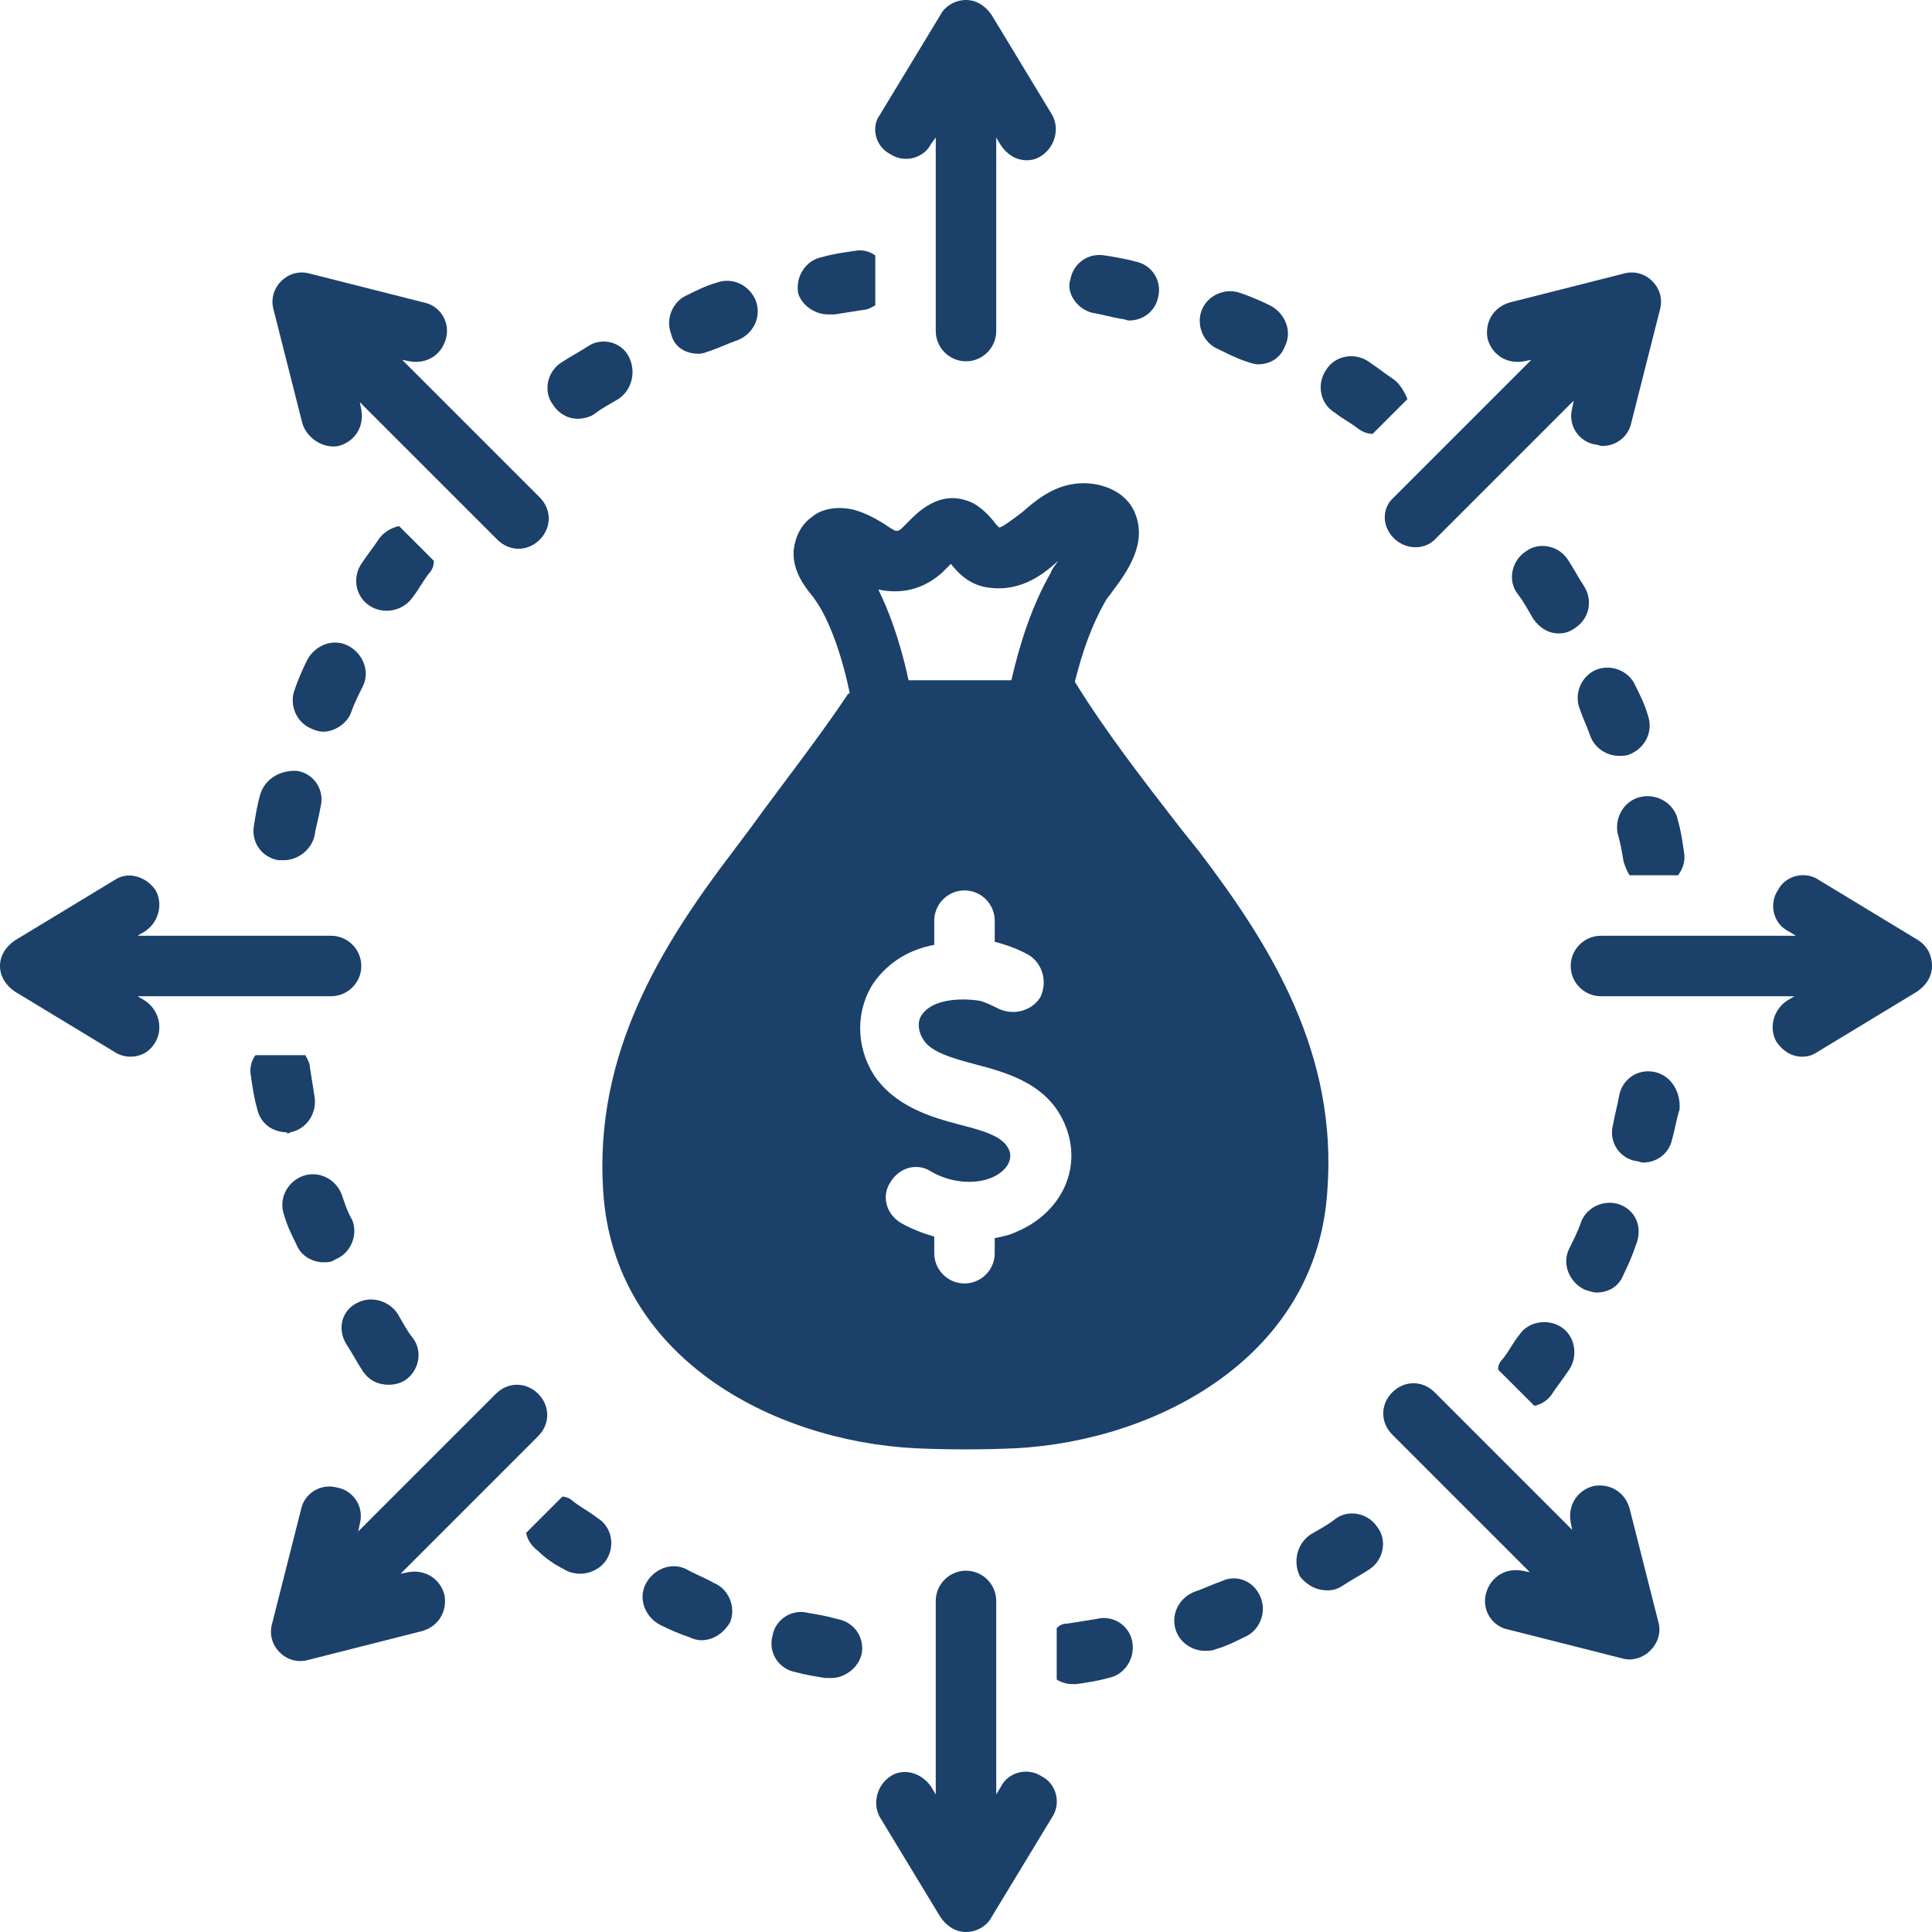
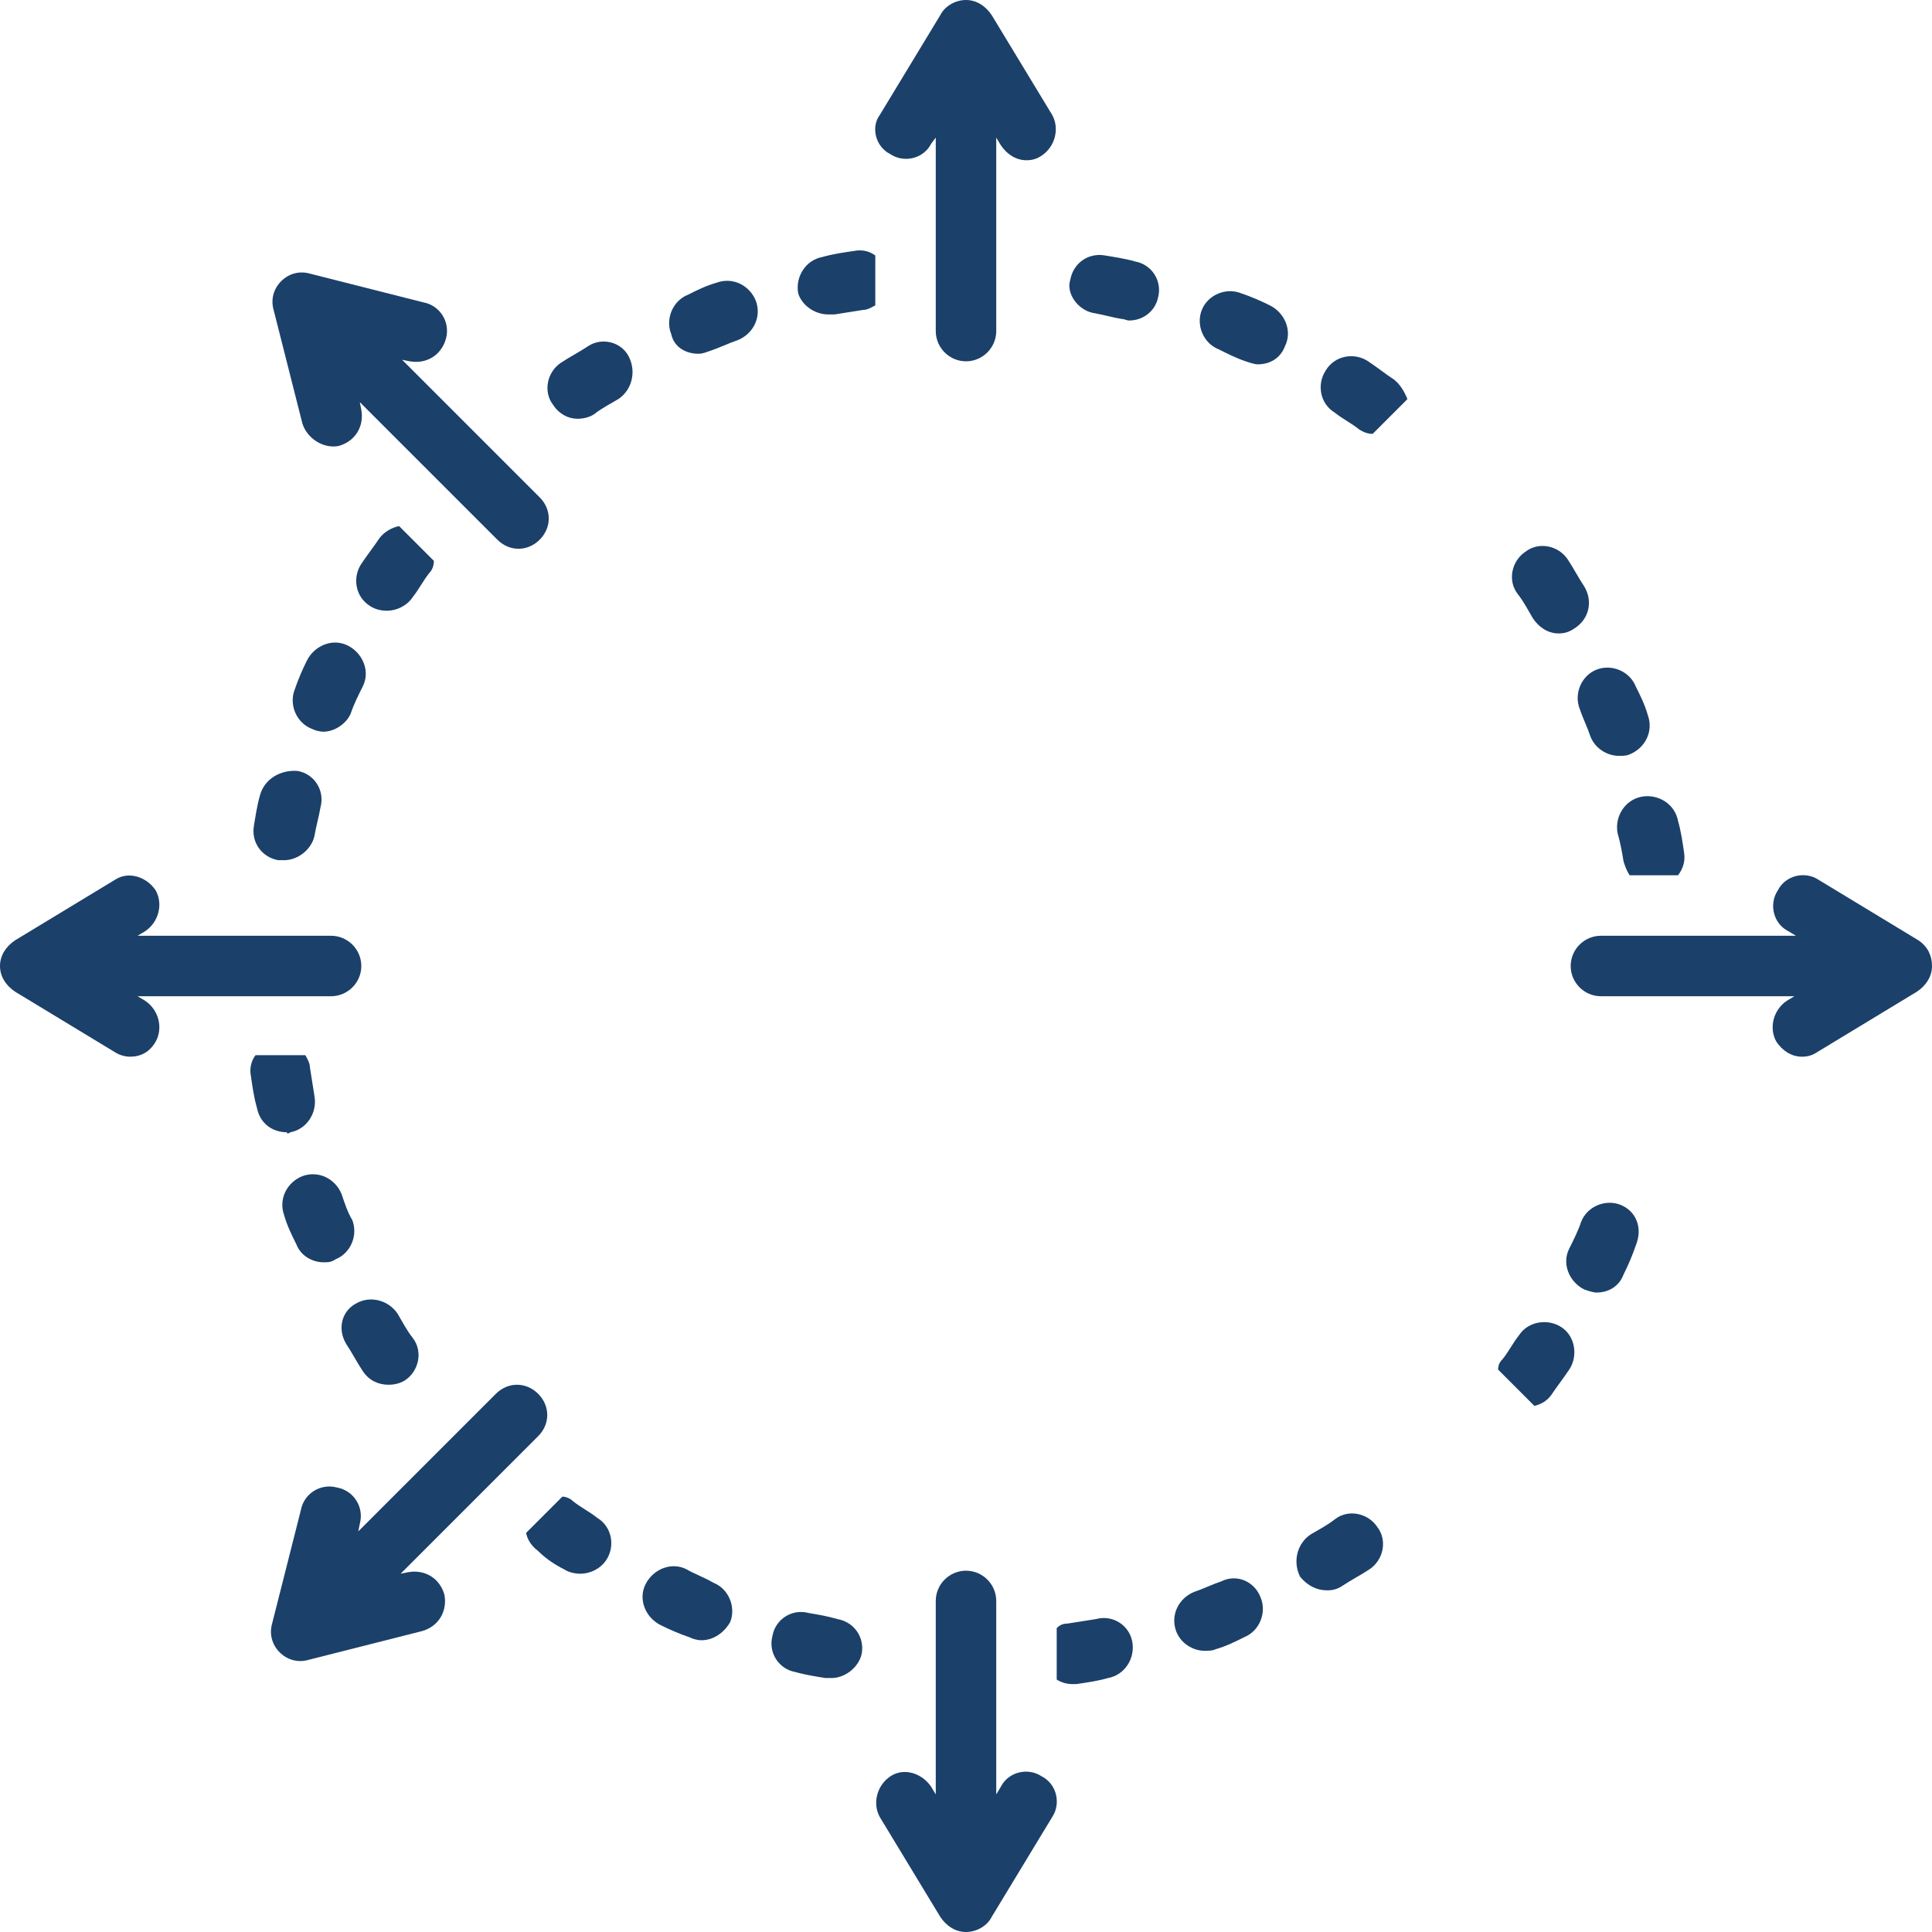
<svg xmlns="http://www.w3.org/2000/svg" fill="#1b406a" height="127.8" preserveAspectRatio="xMidYMid meet" version="1" viewBox="0.1 0.1 127.8 127.8" width="127.8" zoomAndPan="magnify">
  <g id="change1_1">
    <path d="M45.5,103.9c-1-0.5-2.2,0-2.7,1c-0.5,1,0,2.2,1,2.7c0.6,0.3,1.3,0.6,1.9,0.8c0.2,0.1,0.5,0.2,0.8,0.2c0.8,0,1.5-0.5,1.9-1.2 c0.4-1-0.1-2.2-1.1-2.6C46.6,104.4,46,104.2,45.5,103.9z" fill="inherit" />
  </g>
  <g id="change1_2">
    <path d="M22.7,79.1c-0.4-1-1.5-1.6-2.6-1.2c-1,0.4-1.6,1.5-1.2,2.6c0.2,0.7,0.5,1.3,0.8,1.9c0.3,0.8,1.1,1.2,1.8,1.2 c0.3,0,0.5,0,0.8-0.2c1-0.4,1.5-1.6,1.1-2.6C23.1,80.3,22.9,79.7,22.7,79.1z" fill="inherit" />
  </g>
  <g id="change1_3">
    <path d="M23,89c0.4,0.6,0.7,1.2,1.1,1.8c0.4,0.6,1,0.9,1.7,0.9c0.4,0,0.8-0.1,1.1-0.3c0.9-0.6,1.2-1.9,0.5-2.8 c-0.4-0.5-0.7-1.1-1-1.6c-0.6-0.9-1.8-1.2-2.7-0.7C22.7,86.8,22.4,88,23,89z" fill="inherit" />
  </g>
  <g id="change1_4">
    <path d="M38.3,27.8c0.4,0,0.8-0.1,1.1-0.3c0.5-0.4,1.1-0.7,1.6-1c0.9-0.6,1.2-1.8,0.7-2.8S39.9,22.4,39,23c-0.6,0.4-1.2,0.7-1.8,1.1 c-0.9,0.6-1.2,1.9-0.5,2.8C37.1,27.5,37.7,27.8,38.3,27.8z" fill="inherit" />
  </g>
  <g id="change1_5">
    <path d="M17.3,52.7c-0.2,0.7-0.3,1.4-0.4,2c-0.2,1.1,0.5,2.1,1.6,2.3c0.1,0,0.3,0,0.4,0c0.9,0,1.8-0.7,2-1.6 c0.1-0.6,0.3-1.3,0.4-1.9c0.3-1.1-0.4-2.2-1.5-2.4C18.7,51,17.6,51.6,17.3,52.7z" fill="inherit" />
  </g>
  <g id="change1_6">
    <path d="M104.9,38.9c-0.4-0.6-0.7-1.2-1.1-1.8c-0.6-0.9-1.9-1.2-2.8-0.5c-0.9,0.6-1.2,1.9-0.5,2.8c0.4,0.5,0.7,1.1,1,1.6 c0.4,0.6,1,1,1.7,1c0.4,0,0.7-0.1,1-0.3C105.2,41.1,105.5,39.9,104.9,38.9z" fill="inherit" />
  </g>
  <g id="change1_7">
    <path d="M105.3,48.8c0.3,0.8,1.1,1.3,1.9,1.3c0.2,0,0.5,0,0.7-0.1c1-0.4,1.6-1.5,1.2-2.6c-0.2-0.7-0.5-1.3-0.8-1.9 c-0.4-1-1.6-1.5-2.6-1.1c-1,0.4-1.5,1.6-1.1,2.6C104.8,47.6,105.1,48.2,105.3,48.8z" fill="inherit" />
  </g>
  <g id="change1_8">
    <path d="M23.3,47.3c0.2-0.6,0.5-1.2,0.8-1.8c0.5-1,0-2.2-1-2.7c-1-0.5-2.2,0-2.7,1c-0.3,0.6-0.6,1.3-0.8,1.9c-0.4,1,0.1,2.2,1.1,2.6 c0.2,0.1,0.5,0.2,0.8,0.2C22.2,48.5,23,48,23.3,47.3z" fill="inherit" />
  </g>
  <g id="change1_9">
    <path d="M87.9,105.3c0.4,0,0.7-0.1,1-0.3c0.6-0.4,1.2-0.7,1.8-1.1c0.9-0.6,1.2-1.9,0.5-2.8c-0.6-0.9-1.9-1.2-2.8-0.5 c-0.5,0.4-1.1,0.7-1.6,1c-0.9,0.6-1.2,1.8-0.7,2.8C86.6,105,87.2,105.3,87.9,105.3z" fill="inherit" />
  </g>
  <g id="change1_10">
    <path d="M107.3,79.8c-1-0.4-2.2,0.1-2.6,1.1c-0.2,0.6-0.5,1.2-0.8,1.8c-0.5,1,0,2.2,1,2.7c0.3,0.1,0.6,0.2,0.8,0.2 c0.8,0,1.5-0.4,1.8-1.2c0.3-0.6,0.6-1.3,0.8-1.9C108.8,81.3,108.3,80.2,107.3,79.8z" fill="inherit" />
  </g>
  <g id="change1_11">
-     <path d="M109.5,71c-1.1-0.2-2.1,0.5-2.3,1.6c-0.1,0.6-0.3,1.3-0.4,1.9c-0.3,1.1,0.4,2.2,1.5,2.4c0.2,0,0.3,0.1,0.5,0.1 c0.9,0,1.7-0.6,1.9-1.5c0.2-0.7,0.3-1.4,0.5-2C111.3,72.3,110.6,71.2,109.5,71z" fill="inherit" />
-   </g>
+     </g>
  <g id="change1_12">
    <path d="M80.9,104.7c-0.6,0.2-1.2,0.5-1.8,0.7c-1,0.4-1.6,1.5-1.2,2.6c0.3,0.8,1.1,1.3,1.9,1.3c0.2,0,0.5,0,0.7-0.1 c0.7-0.2,1.3-0.5,1.9-0.8c1-0.4,1.5-1.6,1.1-2.6C83.1,104.7,81.9,104.2,80.9,104.7z" fill="inherit" />
  </g>
  <g id="change1_13">
    <path d="M54.9,20.9c0.1,0,0.3,0,0.4,0c0.6-0.1,1.3-0.2,1.9-0.3c0.3,0,0.6-0.2,0.8-0.3v-3.3c-0.4-0.3-0.9-0.4-1.4-0.3 c-0.7,0.1-1.4,0.2-2.1,0.4c-1.1,0.2-1.8,1.3-1.6,2.4C53.1,20.2,53.9,20.9,54.9,20.9z" fill="inherit" />
  </g>
  <g id="change1_14">
    <path d="M53.6,106.8c-1.1-0.3-2.2,0.4-2.4,1.5c-0.3,1.1,0.4,2.2,1.5,2.4c0.7,0.2,1.4,0.3,2,0.4c0.1,0,0.3,0,0.4,0 c0.9,0,1.8-0.7,2-1.6c0.2-1.1-0.5-2.1-1.6-2.3C54.8,107,54.2,106.9,53.6,106.8z" fill="inherit" />
  </g>
  <g id="change1_15">
    <path d="M46.3,23.5c0.3,0,0.5-0.1,0.8-0.2c0.6-0.2,1.2-0.5,1.8-0.7c1-0.4,1.6-1.5,1.2-2.6c-0.4-1-1.5-1.6-2.6-1.2 c-0.7,0.2-1.3,0.5-1.9,0.8c-1,0.4-1.5,1.6-1.1,2.6C44.7,23.1,45.5,23.5,46.3,23.5z" fill="inherit" />
  </g>
  <g id="change1_16">
    <path d="M72.4,20.8c0.6,0.1,1.3,0.3,1.9,0.4c0.2,0,0.3,0.1,0.5,0.1c0.9,0,1.7-0.6,1.9-1.5c0.3-1.1-0.4-2.2-1.5-2.4 c-0.7-0.2-1.4-0.3-2-0.4c-1.1-0.2-2.1,0.5-2.3,1.6C70.6,19.5,71.4,20.6,72.4,20.8z" fill="inherit" />
  </g>
  <g id="change1_17">
    <path d="M82.5,24c0.3,0.1,0.6,0.2,0.8,0.2c0.8,0,1.5-0.4,1.8-1.2c0.5-1,0-2.2-1-2.7c-0.6-0.3-1.3-0.6-1.9-0.8 c-1-0.4-2.2,0.1-2.6,1.1c-0.4,1,0.1,2.2,1.1,2.6C81.3,23.5,81.9,23.8,82.5,24z" fill="inherit" />
  </g>
  <g id="change1_18">
    <path d="M72.6,107.2c-0.6,0.1-1.3,0.2-1.9,0.3c-0.3,0-0.5,0.1-0.7,0.3v3.4c0.3,0.2,0.7,0.3,1,0.3c0.1,0,0.2,0,0.3,0 c0.7-0.1,1.4-0.2,2.1-0.4c1.1-0.2,1.8-1.3,1.6-2.4C74.8,107.6,73.7,106.9,72.6,107.2z" fill="inherit" />
  </g>
  <g id="change1_19">
    <path d="M64,24c1.1,0,2-0.9,2-2V9.2l0.3,0.5c0.4,0.6,1,1,1.7,1c0.4,0,0.7-0.1,1-0.3c0.9-0.6,1.2-1.8,0.7-2.7l-4-6.6 c-0.4-0.6-1-1-1.7-1s-1.4,0.4-1.7,1l-4,6.6C57.7,8.5,58,9.8,59,10.3c0.9,0.6,2.2,0.3,2.7-0.7L62,9.2V22C62,23.1,62.9,24,64,24z" fill="inherit" />
  </g>
  <g id="change1_20">
    <path d="M64,104c-1.1,0-2,0.9-2,2v12.8l-0.3-0.5c-0.6-0.9-1.8-1.3-2.7-0.7c-0.9,0.6-1.2,1.8-0.7,2.7l4,6.6c0.4,0.6,1,1,1.7,1 s1.4-0.4,1.7-1l4-6.6c0.6-0.9,0.3-2.2-0.7-2.7c-0.9-0.6-2.2-0.3-2.7,0.7l-0.3,0.5V106C66,104.9,65.1,104,64,104z" fill="inherit" />
  </g>
  <g id="change1_21">
    <path d="M107.5,57.1c0.1,0.3,0.2,0.6,0.4,0.9h3.2c0.3-0.4,0.5-0.9,0.4-1.5c-0.1-0.7-0.2-1.4-0.4-2.1c-0.2-1.1-1.3-1.8-2.4-1.6 c-1.1,0.2-1.8,1.3-1.6,2.4C107.3,55.9,107.4,56.5,107.5,57.1z" fill="inherit" />
  </g>
  <g id="change1_22">
    <path d="M19.3,75c1.1-0.2,1.8-1.3,1.6-2.4c-0.1-0.6-0.2-1.3-0.3-1.9c0-0.3-0.2-0.6-0.3-0.8h-3.3c-0.3,0.4-0.4,0.9-0.3,1.4 c0.1,0.7,0.2,1.4,0.4,2.1c0.2,1,1,1.6,2,1.6C19,75.1,19.2,75.1,19.3,75z" fill="inherit" />
  </g>
  <g id="change1_23">
    <path d="M127,62.3l-6.6-4c-0.9-0.6-2.2-0.3-2.7,0.7c-0.6,0.9-0.3,2.2,0.7,2.7l0.5,0.3H106c-1.1,0-2,0.9-2,2s0.9,2,2,2h12.8l-0.5,0.3 c-0.9,0.6-1.2,1.8-0.7,2.7c0.4,0.6,1,1,1.7,1c0.4,0,0.7-0.1,1-0.3l6.6-4c0.6-0.4,1-1,1-1.7S127.6,62.7,127,62.3z" fill="inherit" />
  </g>
  <g id="change1_24">
    <path d="M9.7,66.3L9.2,66H22c1.1,0,2-0.9,2-2s-0.9-2-2-2H9.2l0.5-0.3c0.9-0.6,1.2-1.8,0.7-2.7c-0.6-0.9-1.8-1.3-2.7-0.7l-6.6,4 c-0.6,0.4-1,1-1,1.7s0.4,1.3,1,1.7l6.6,4c0.3,0.2,0.7,0.3,1,0.3c0.7,0,1.3-0.3,1.7-1C10.9,68.1,10.6,66.9,9.7,66.3z" fill="inherit" />
  </g>
  <g id="change1_25">
    <path d="M102.7,92.4c0.4-0.6,0.8-1.1,1.2-1.7c0.6-0.9,0.4-2.2-0.5-2.8c-0.9-0.6-2.2-0.4-2.8,0.5c-0.4,0.5-0.7,1.1-1.1,1.6 c-0.2,0.2-0.3,0.4-0.3,0.7l2.4,2.4C102,93,102.4,92.8,102.7,92.4z" fill="inherit" />
  </g>
  <g id="change1_26">
    <path d="M25.2,35.7c-0.4,0.6-0.8,1.1-1.2,1.7c-0.6,0.9-0.4,2.2,0.6,2.8c0.3,0.2,0.7,0.3,1.1,0.3c0.6,0,1.3-0.3,1.7-0.9 c0.4-0.5,0.7-1.1,1.1-1.6c0.2-0.2,0.3-0.5,0.3-0.8l-2.3-2.3C26,35,25.5,35.3,25.2,35.7z" fill="inherit" />
  </g>
  <g id="change1_27">
-     <path d="M98.4,105.5c-0.3,1.1,0.4,2.2,1.5,2.4c0,0,7.5,1.9,7.5,1.9c1.4,0.4,2.8-1,2.4-2.4l-1.9-7.5c-0.3-1.1-1.3-1.7-2.4-1.5 c-1.1,0.3-1.7,1.3-1.5,2.4l0.1,0.5l-9.1-9.1c-0.8-0.8-2-0.8-2.8,0c-0.8,0.8-0.8,2,0,2.8l9.1,9.1l-0.5-0.1 C99.7,103.8,98.7,104.4,98.4,105.5z" fill="inherit" />
-   </g>
+     </g>
  <g id="change1_28">
    <path d="M29.6,22.5c0.3-1.1-0.4-2.2-1.5-2.4l-7.5-1.9c-0.7-0.2-1.4,0-1.9,0.5c-0.5,0.5-0.7,1.2-0.5,1.9c0,0,1.9,7.5,1.9,7.5 c0.3,1,1.4,1.7,2.4,1.5c1.1-0.3,1.7-1.3,1.5-2.4l-0.1-0.5l9.1,9.1c0.4,0.4,0.9,0.6,1.4,0.6s1-0.2,1.4-0.6c0.8-0.8,0.8-2,0-2.8 l-9.1-9.1l0.5,0.1C28.3,24.2,29.3,23.6,29.6,22.5z" fill="inherit" />
  </g>
  <g id="change1_29">
    <path d="M37.4,103.9c0.3,0.2,0.7,0.3,1.1,0.3c0.6,0,1.3-0.3,1.7-0.9c0.6-0.9,0.4-2.2-0.6-2.8c-0.5-0.4-1.1-0.7-1.6-1.1 c-0.2-0.2-0.5-0.3-0.7-0.3l-2.4,2.4c0.1,0.5,0.4,0.9,0.8,1.2C36.2,103.2,36.8,103.6,37.4,103.9z" fill="inherit" />
  </g>
  <g id="change1_30">
    <path d="M92.3,25.2c-0.6-0.4-1.1-0.8-1.7-1.2c-0.9-0.6-2.2-0.4-2.8,0.6c-0.6,0.9-0.4,2.2,0.6,2.8c0.5,0.4,1.1,0.7,1.6,1.1 c0.3,0.2,0.6,0.3,0.9,0.3l2.3-2.3C93,26,92.7,25.5,92.3,25.2z" fill="inherit" />
  </g>
  <g id="change1_31">
    <path d="M35.7,92.3c-0.8-0.8-2-0.8-2.8,0l-9.1,9.1l0.1-0.5c0.3-1.1-0.4-2.2-1.5-2.4c-1.1-0.3-2.2,0.4-2.4,1.5l-1.9,7.5 c-0.2,0.7,0,1.4,0.5,1.9c0.5,0.5,1.2,0.7,1.9,0.5l7.5-1.9c1.1-0.3,1.7-1.3,1.5-2.4c-0.3-1.1-1.3-1.7-2.4-1.5l-0.5,0.1l9.1-9.1 C36.5,94.3,36.5,93.1,35.7,92.3z" fill="inherit" />
  </g>
  <g id="change1_32">
-     <path d="M92.3,35.7c0.8,0.8,2.1,0.8,2.8,0l9.1-9.1l-0.1,0.5c-0.3,1.1,0.4,2.2,1.5,2.4c0.2,0,0.3,0.1,0.5,0.1c0.9,0,1.7-0.6,1.9-1.5 l1.9-7.5c0.2-0.7,0-1.4-0.5-1.9s-1.2-0.7-1.9-0.5l-7.5,1.9c-1.1,0.3-1.7,1.3-1.5,2.4c0.3,1.1,1.3,1.7,2.4,1.5l0.5-0.1l-9.1,9.1 C91.5,33.7,91.5,34.9,92.3,35.7z" fill="inherit" />
-   </g>
+     </g>
  <g id="change1_33">
-     <path d="M79.4,56.4l-1.2-1.5c-2.4-3.1-4.9-6.3-7-9.7c0.5-2,1.1-3.7,2-5.3c0.1-0.2,0.3-0.4,0.5-0.7c0.9-1.2,2.3-3.1,1.5-5.1 c-0.6-1.6-2.5-2.2-4-2c-1.5,0.2-2.6,1.1-3.5,1.9c-0.8,0.6-1.2,0.9-1.5,1c-0.1-0.1-0.1-0.1-0.2-0.2c-0.3-0.4-0.8-1-1.5-1.4 c-2.2-1.1-3.8,0.7-4.4,1.3c-0.1,0.1-0.2,0.2-0.3,0.3c-0.3,0.3-0.4,0.2-0.5,0.2c-0.2-0.1-0.5-0.3-0.8-0.5c-0.5-0.3-1.2-0.7-2-0.9 c-0.9-0.2-2-0.1-2.7,0.5c-0.7,0.5-1.1,1.3-1.2,2.2c-0.1,1.4,0.8,2.5,1.3,3.1l0.2,0.3c0,0,1.3,1.7,2.2,6c0,0,0,0.1-0.1,0.1 c-2,3-4.3,5.9-6.4,8.8l-1.2,1.6c-4.8,6.3-9.2,13.4-8.6,22.5c0.7,11,11.2,16.5,20.6,17c2.2,0.1,4.5,0.1,6.7,0 c9.4-0.5,19.9-6.1,20.6-17C88.6,69.8,84.2,62.7,79.4,56.4z M62.4,38c0.2-0.2,0.4-0.4,0.6-0.6c0,0,0,0,0,0c0.4,0.5,1,1.2,2.1,1.5 c2.3,0.5,3.9-0.7,5-1.7c-0.2,0.3-0.4,0.5-0.5,0.8c-1.2,2.1-2,4.5-2.6,7.1h-6.8c-0.6-2.8-1.4-4.8-2-6C59.2,39.3,60.8,39.4,62.4,38z M67.3,81.6c-0.4,0.2-0.9,0.3-1.4,0.4v1c0,1.1-0.9,2-2,2s-2-0.9-2-2v-1.1c-0.7-0.2-1.5-0.5-2.2-0.9c-1-0.6-1.3-1.8-0.7-2.7 c0.6-1,1.8-1.3,2.7-0.7c1.2,0.7,2.8,0.9,4,0.4c0.5-0.2,1.4-0.8,1.2-1.7c-0.3-0.9-1.3-1.3-3.3-1.8c-1.9-0.5-4.3-1.2-5.7-3.3 c-1.2-1.9-1.2-4.3,0-6.1c1-1.4,2.4-2.2,4-2.5V61c0-1.1,0.9-2,2-2s2,0.9,2,2v1.4c0.8,0.2,1.6,0.5,2.3,0.9c0.9,0.6,1.2,1.8,0.7,2.8 c-0.6,0.9-1.8,1.2-2.8,0.7c-0.4-0.2-0.8-0.4-1.2-0.5c-1.3-0.2-3.1-0.1-3.8,0.9c-0.4,0.5-0.2,1.3,0.1,1.7c0.5,0.8,1.9,1.2,3.4,1.6 c2.3,0.6,5.1,1.4,6.1,4.4C71.6,77.6,70.2,80.4,67.3,81.6z" fill="inherit" />
-   </g>
+     </g>
</svg>